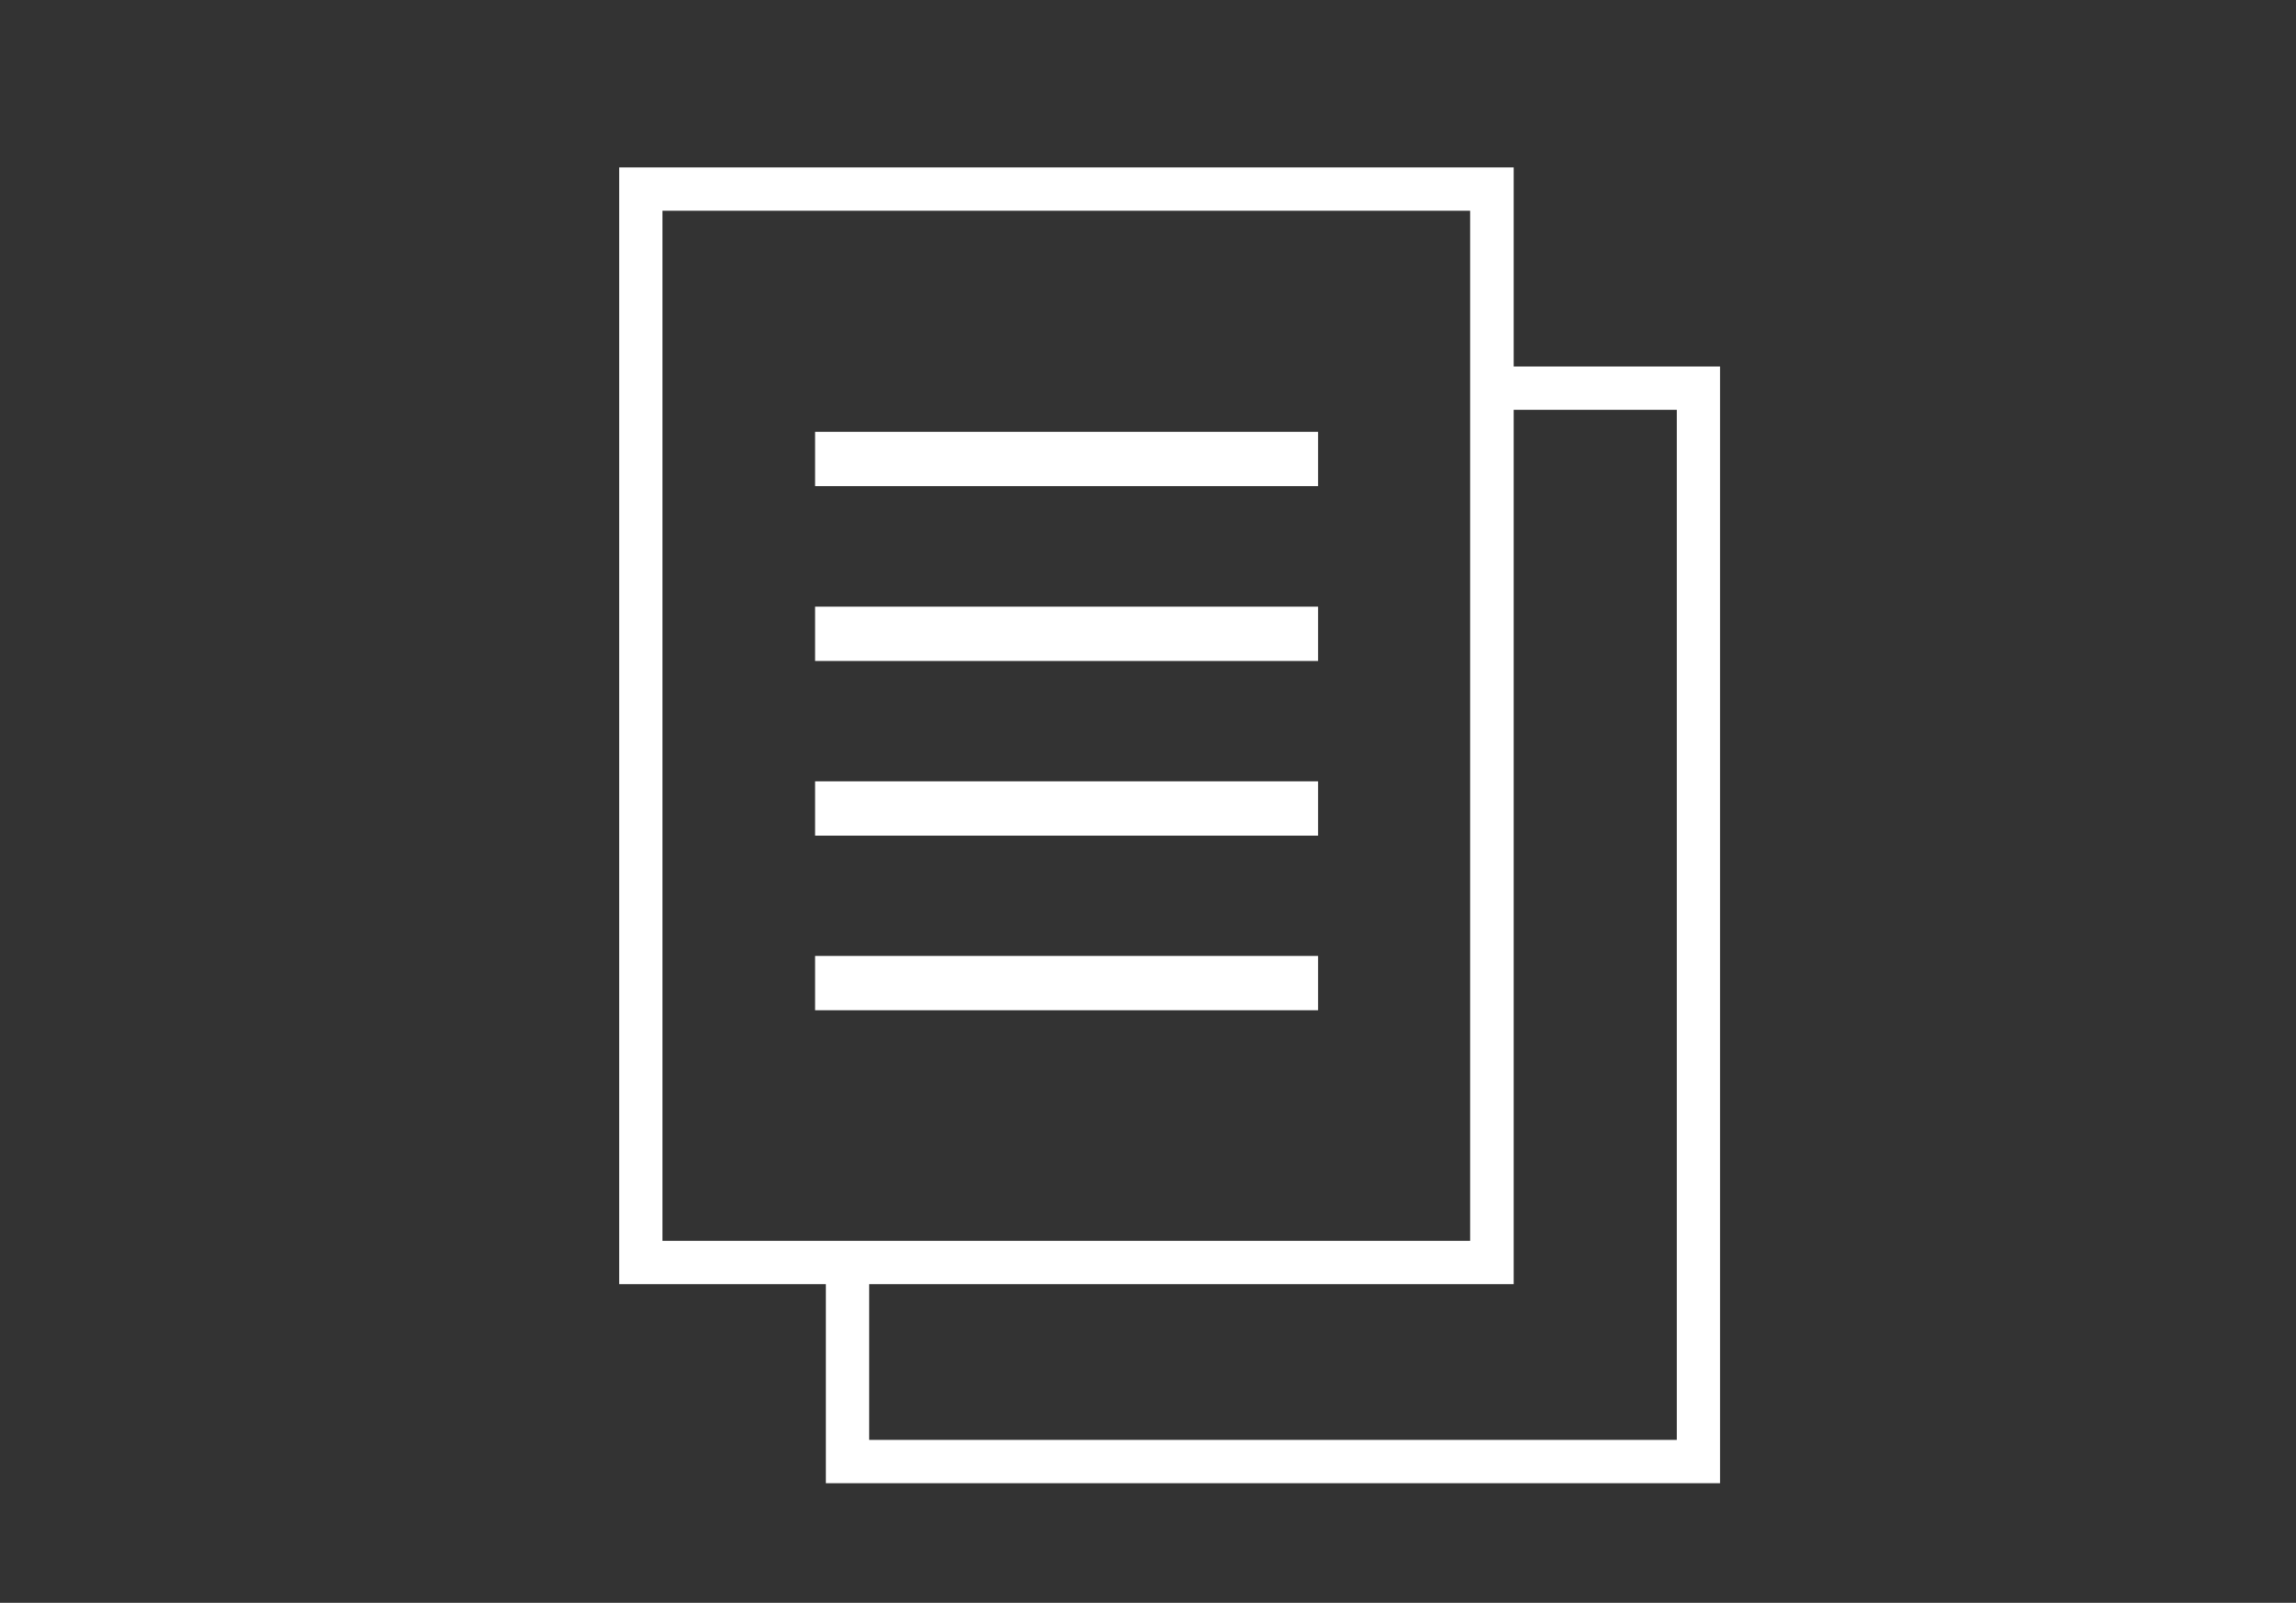
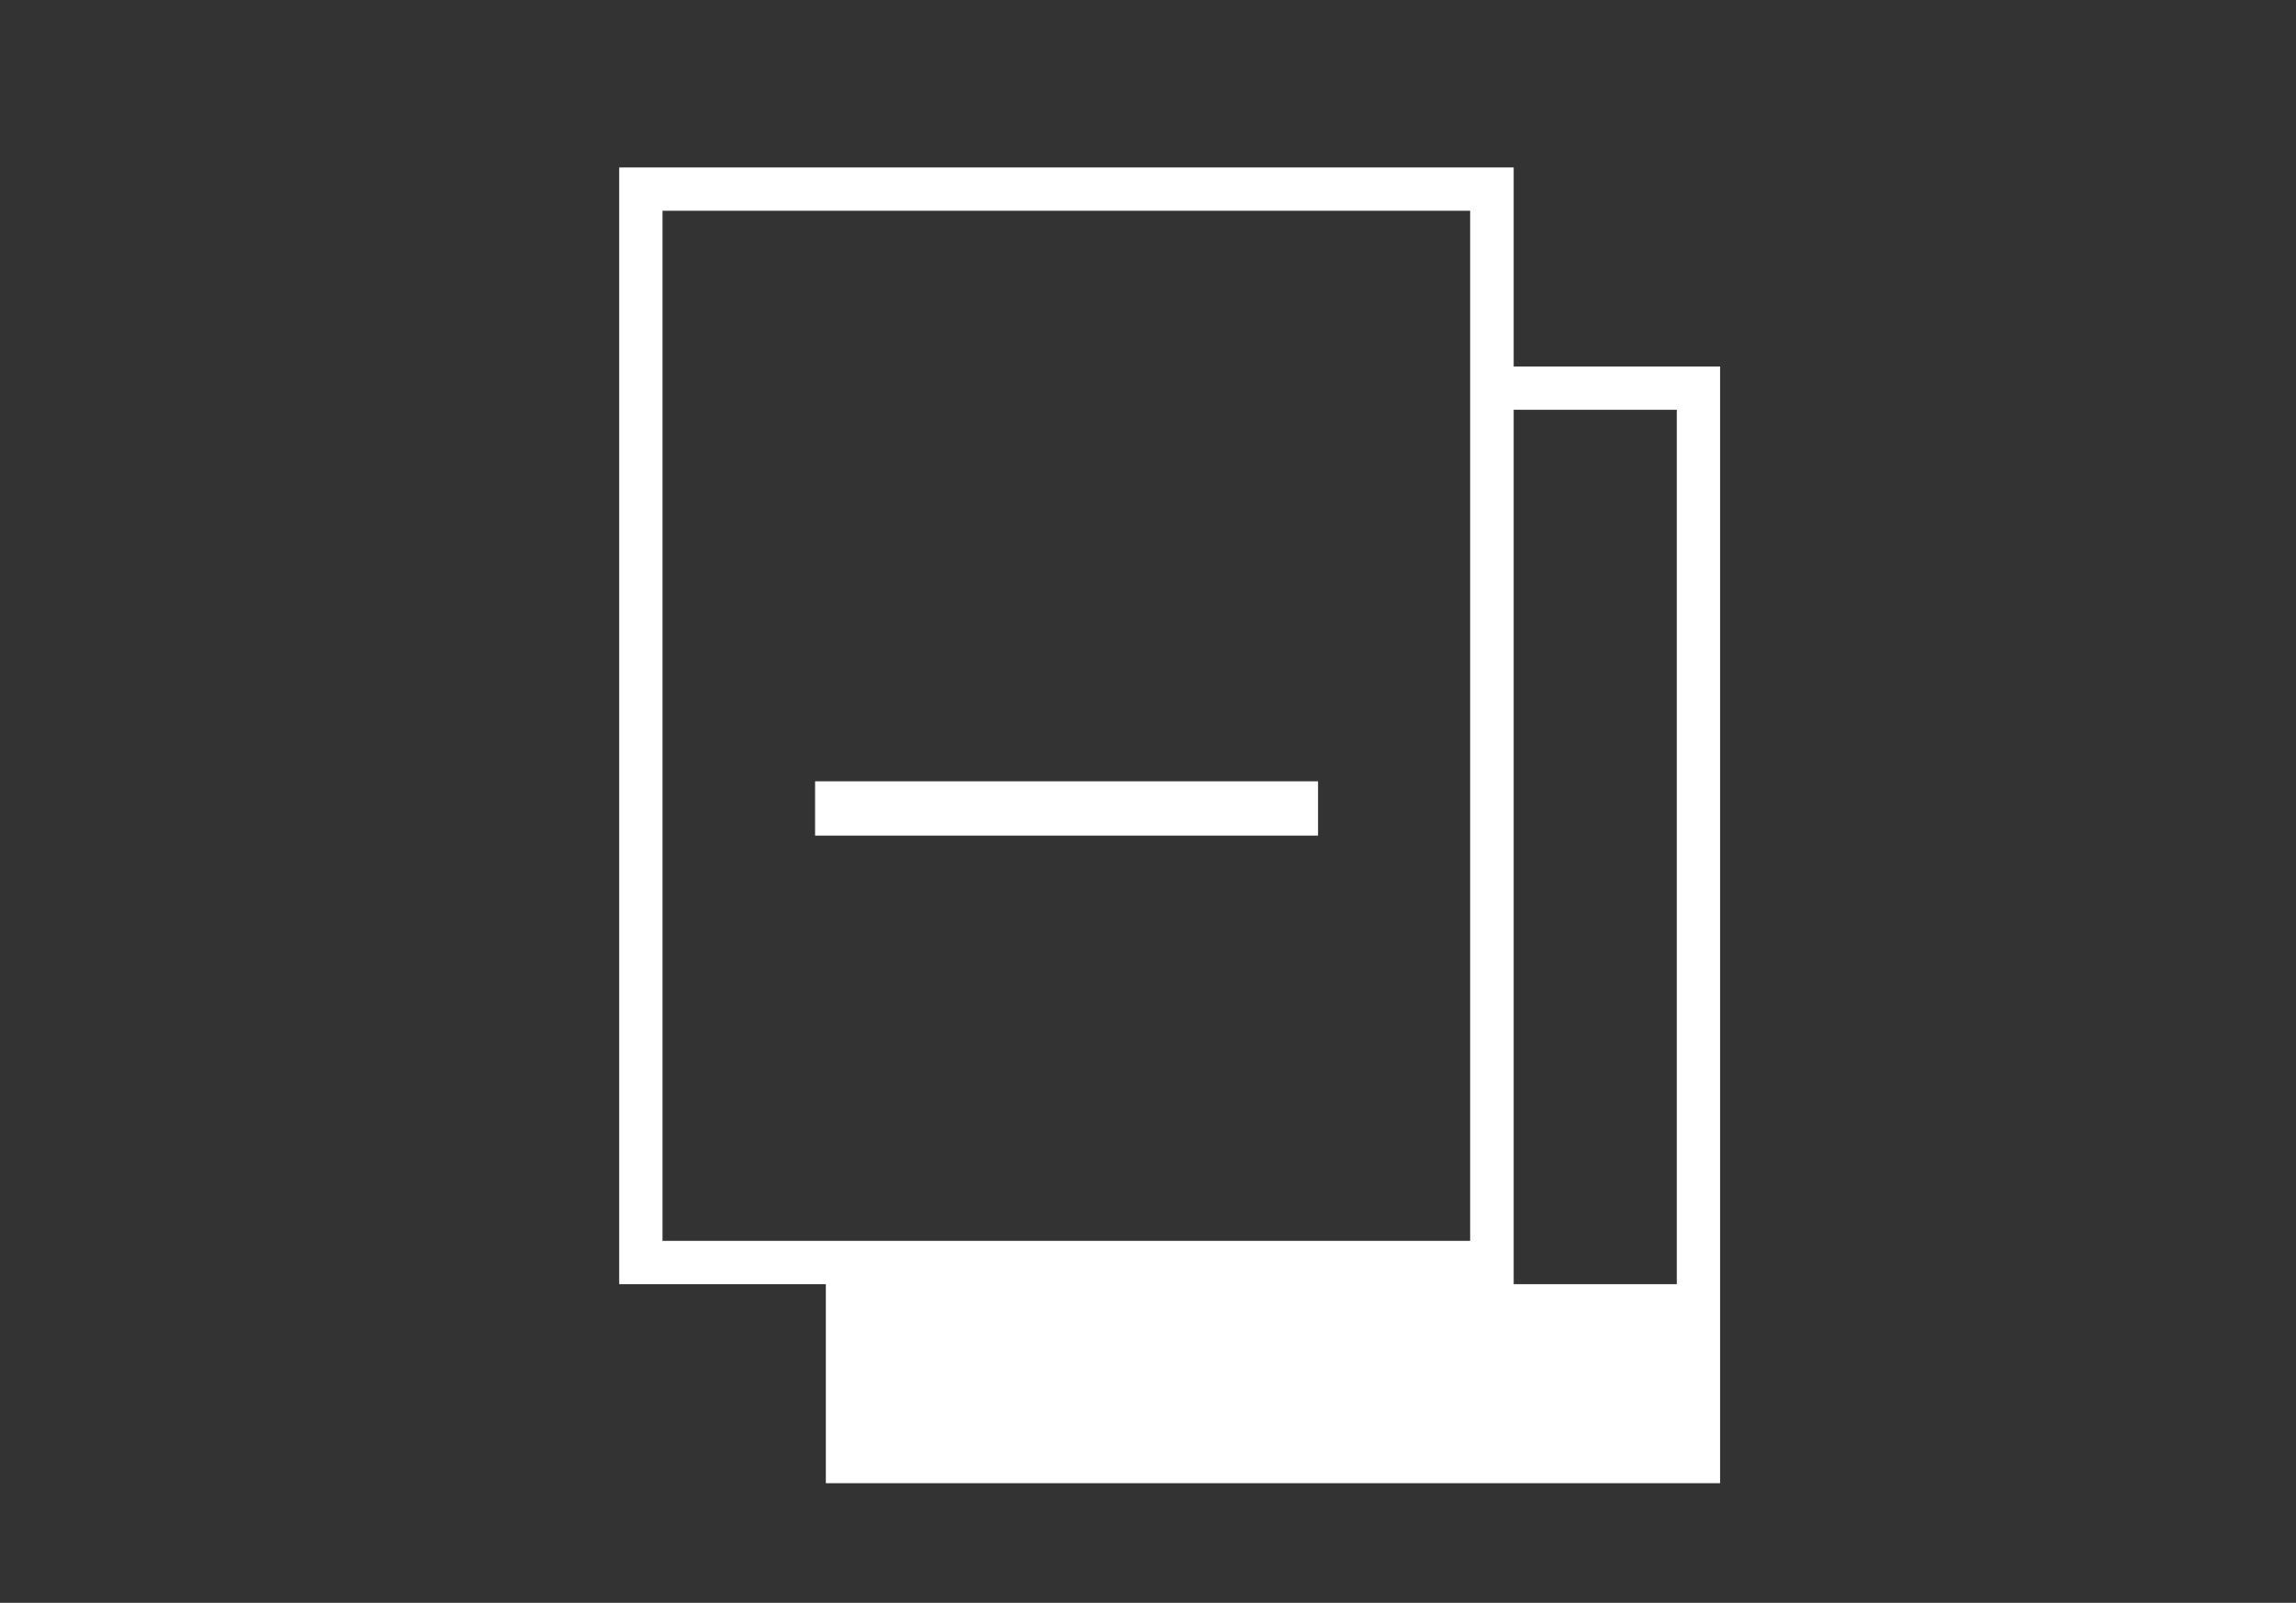
<svg xmlns="http://www.w3.org/2000/svg" id="レイヤー_1" data-name="レイヤー 1" width="96" height="67" viewBox="0 0 96 67">
  <rect x="0" y="0" width="96" height="67" fill="#333333" stroke="none" />
  <defs>
    <style>.cls-1{fill:#fff;}</style>
  </defs>
  <title>icon_operation01</title>
-   <rect class="cls-1" x="34.08" y="18.05" width="21.03" height="2.27" />
-   <rect class="cls-1" x="34.08" y="25.36" width="21.03" height="2.27" />
  <rect class="cls-1" x="34.08" y="32.66" width="21.03" height="2.27" />
-   <rect class="cls-1" x="34.08" y="39.96" width="21.03" height="2.27" />
-   <path class="cls-1" d="M63.29,15.32V7H25.89V53.68h8.64V62H71.92V15.32ZM27.7,51.87V8.81H61.47V51.87H27.7Zm42.41,8.32H36.34V53.68H63.29V17.13h6.82Z" />
+   <path class="cls-1" d="M63.29,15.32V7H25.89V53.68h8.64V62H71.92V15.32ZM27.7,51.87V8.81H61.47V51.87H27.7Zm42.41,8.32V53.68H63.29V17.13h6.82Z" />
</svg>